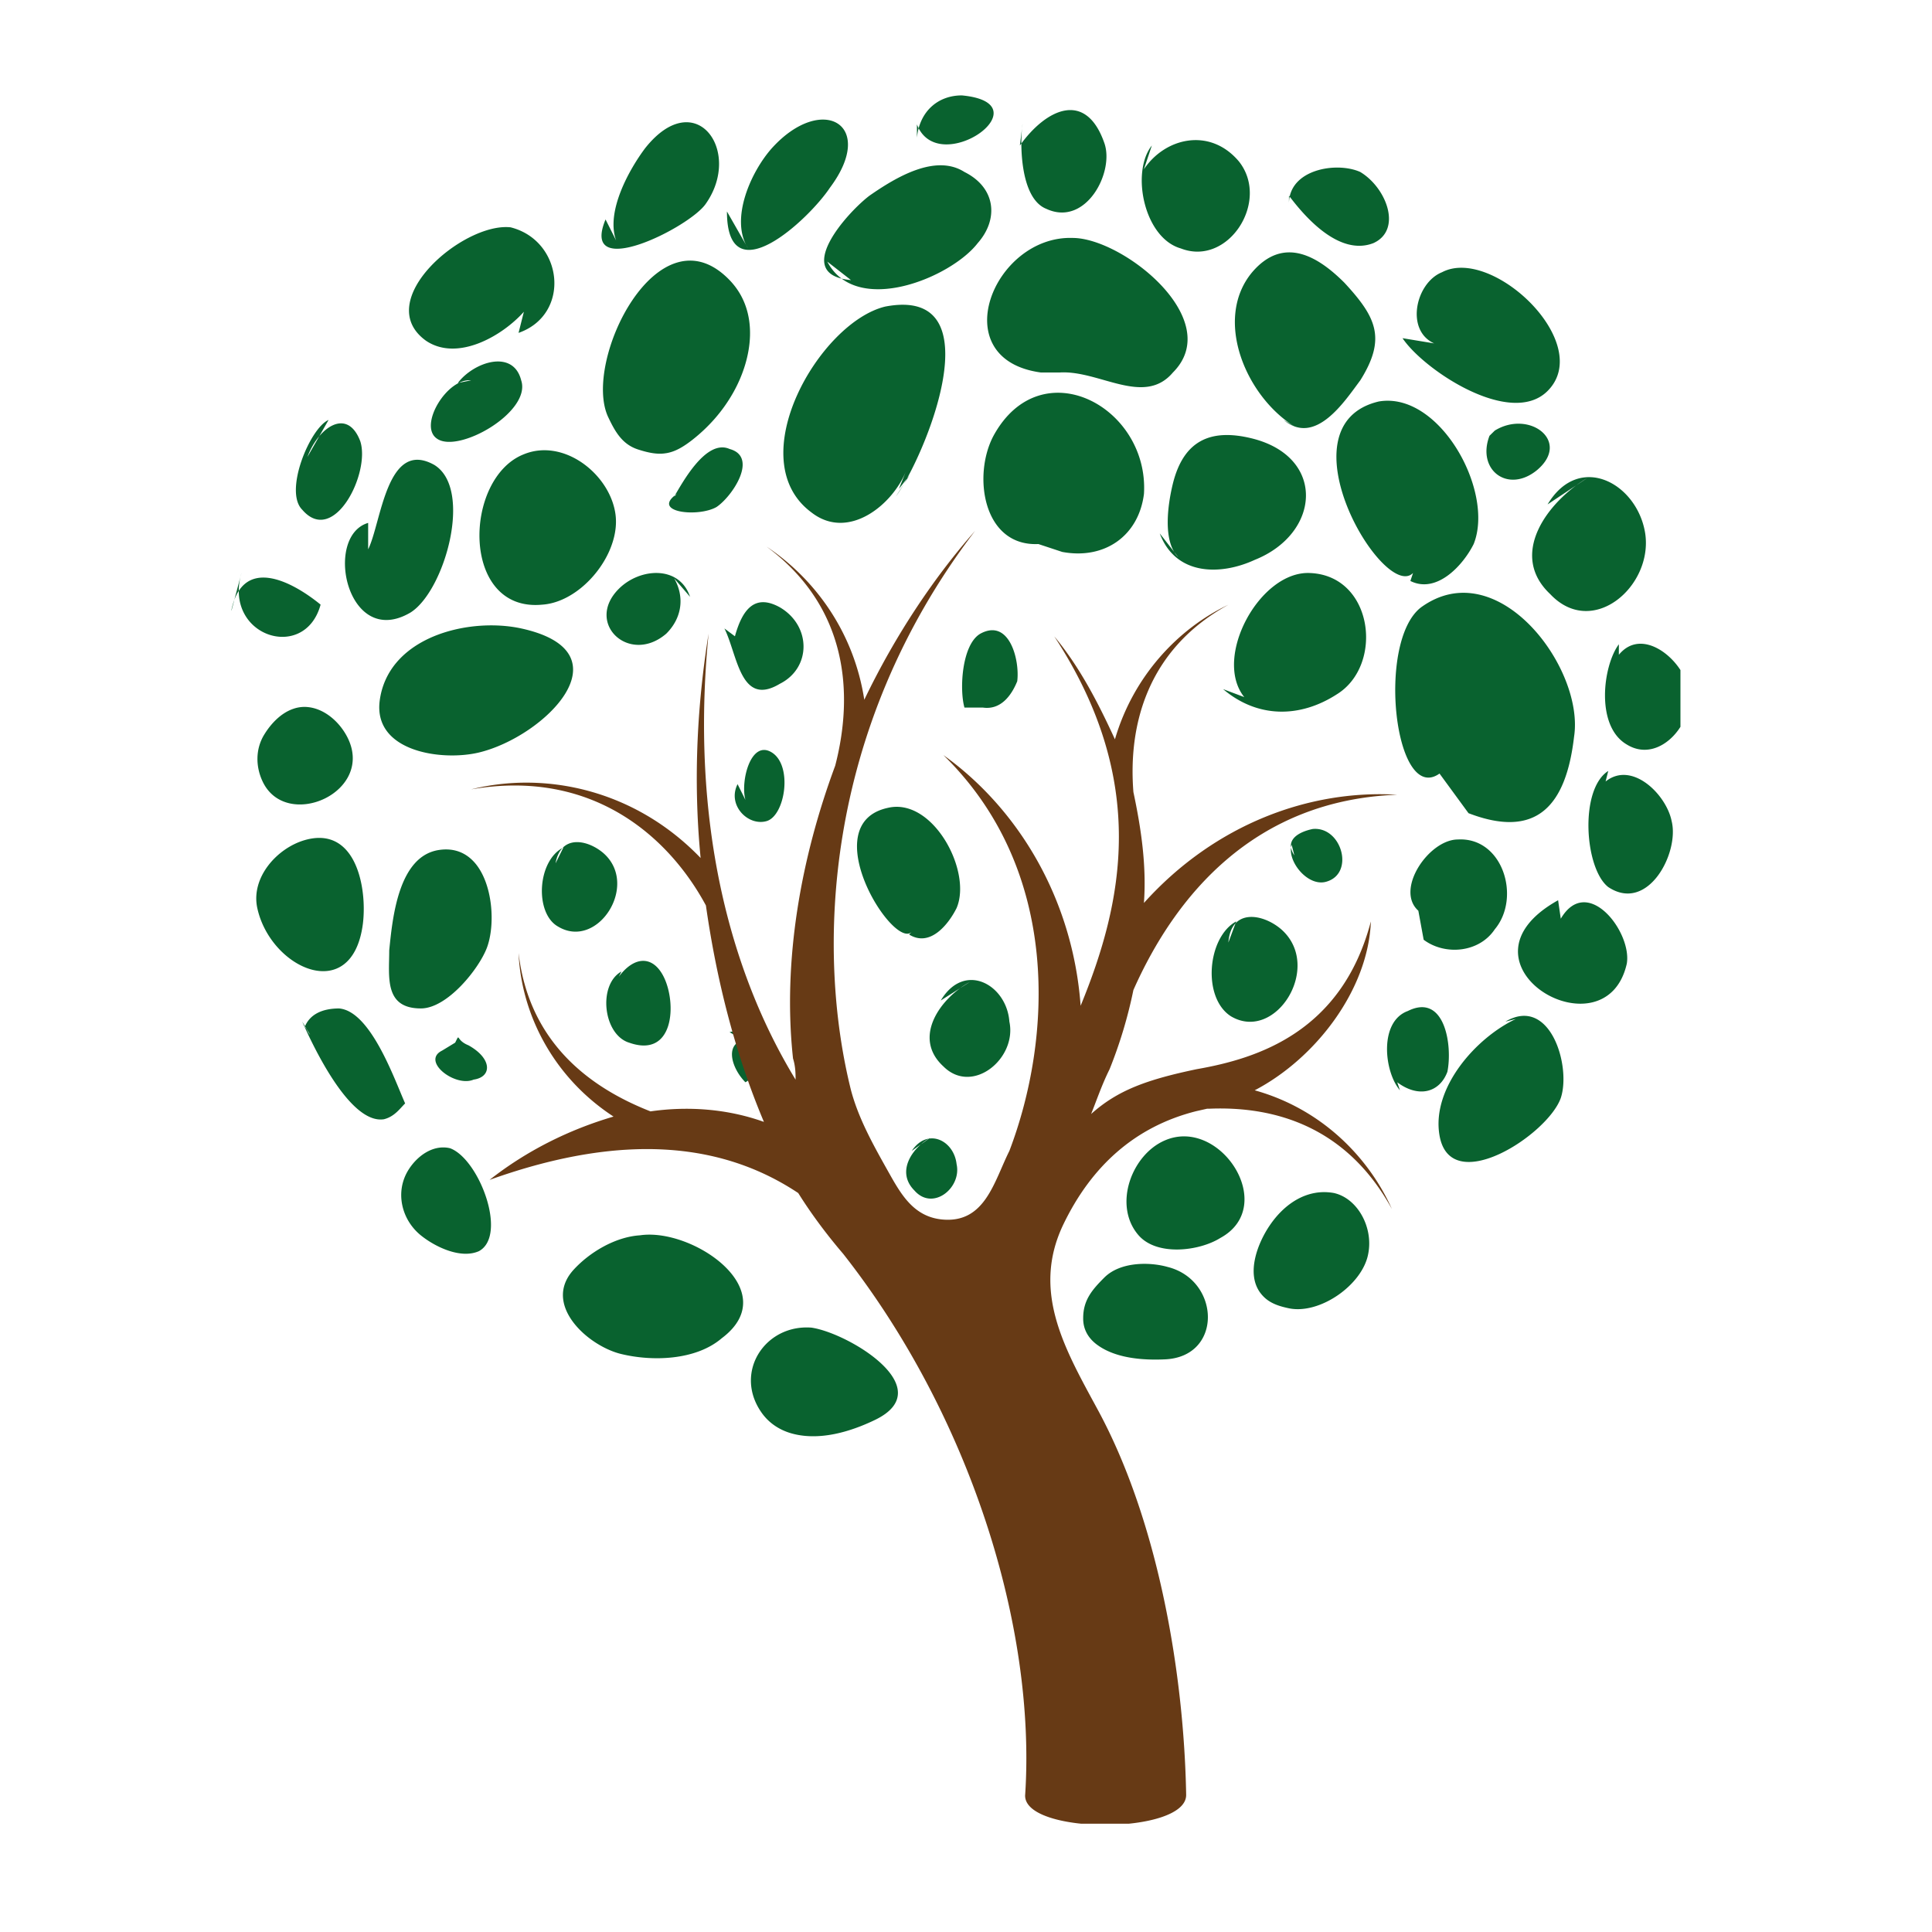
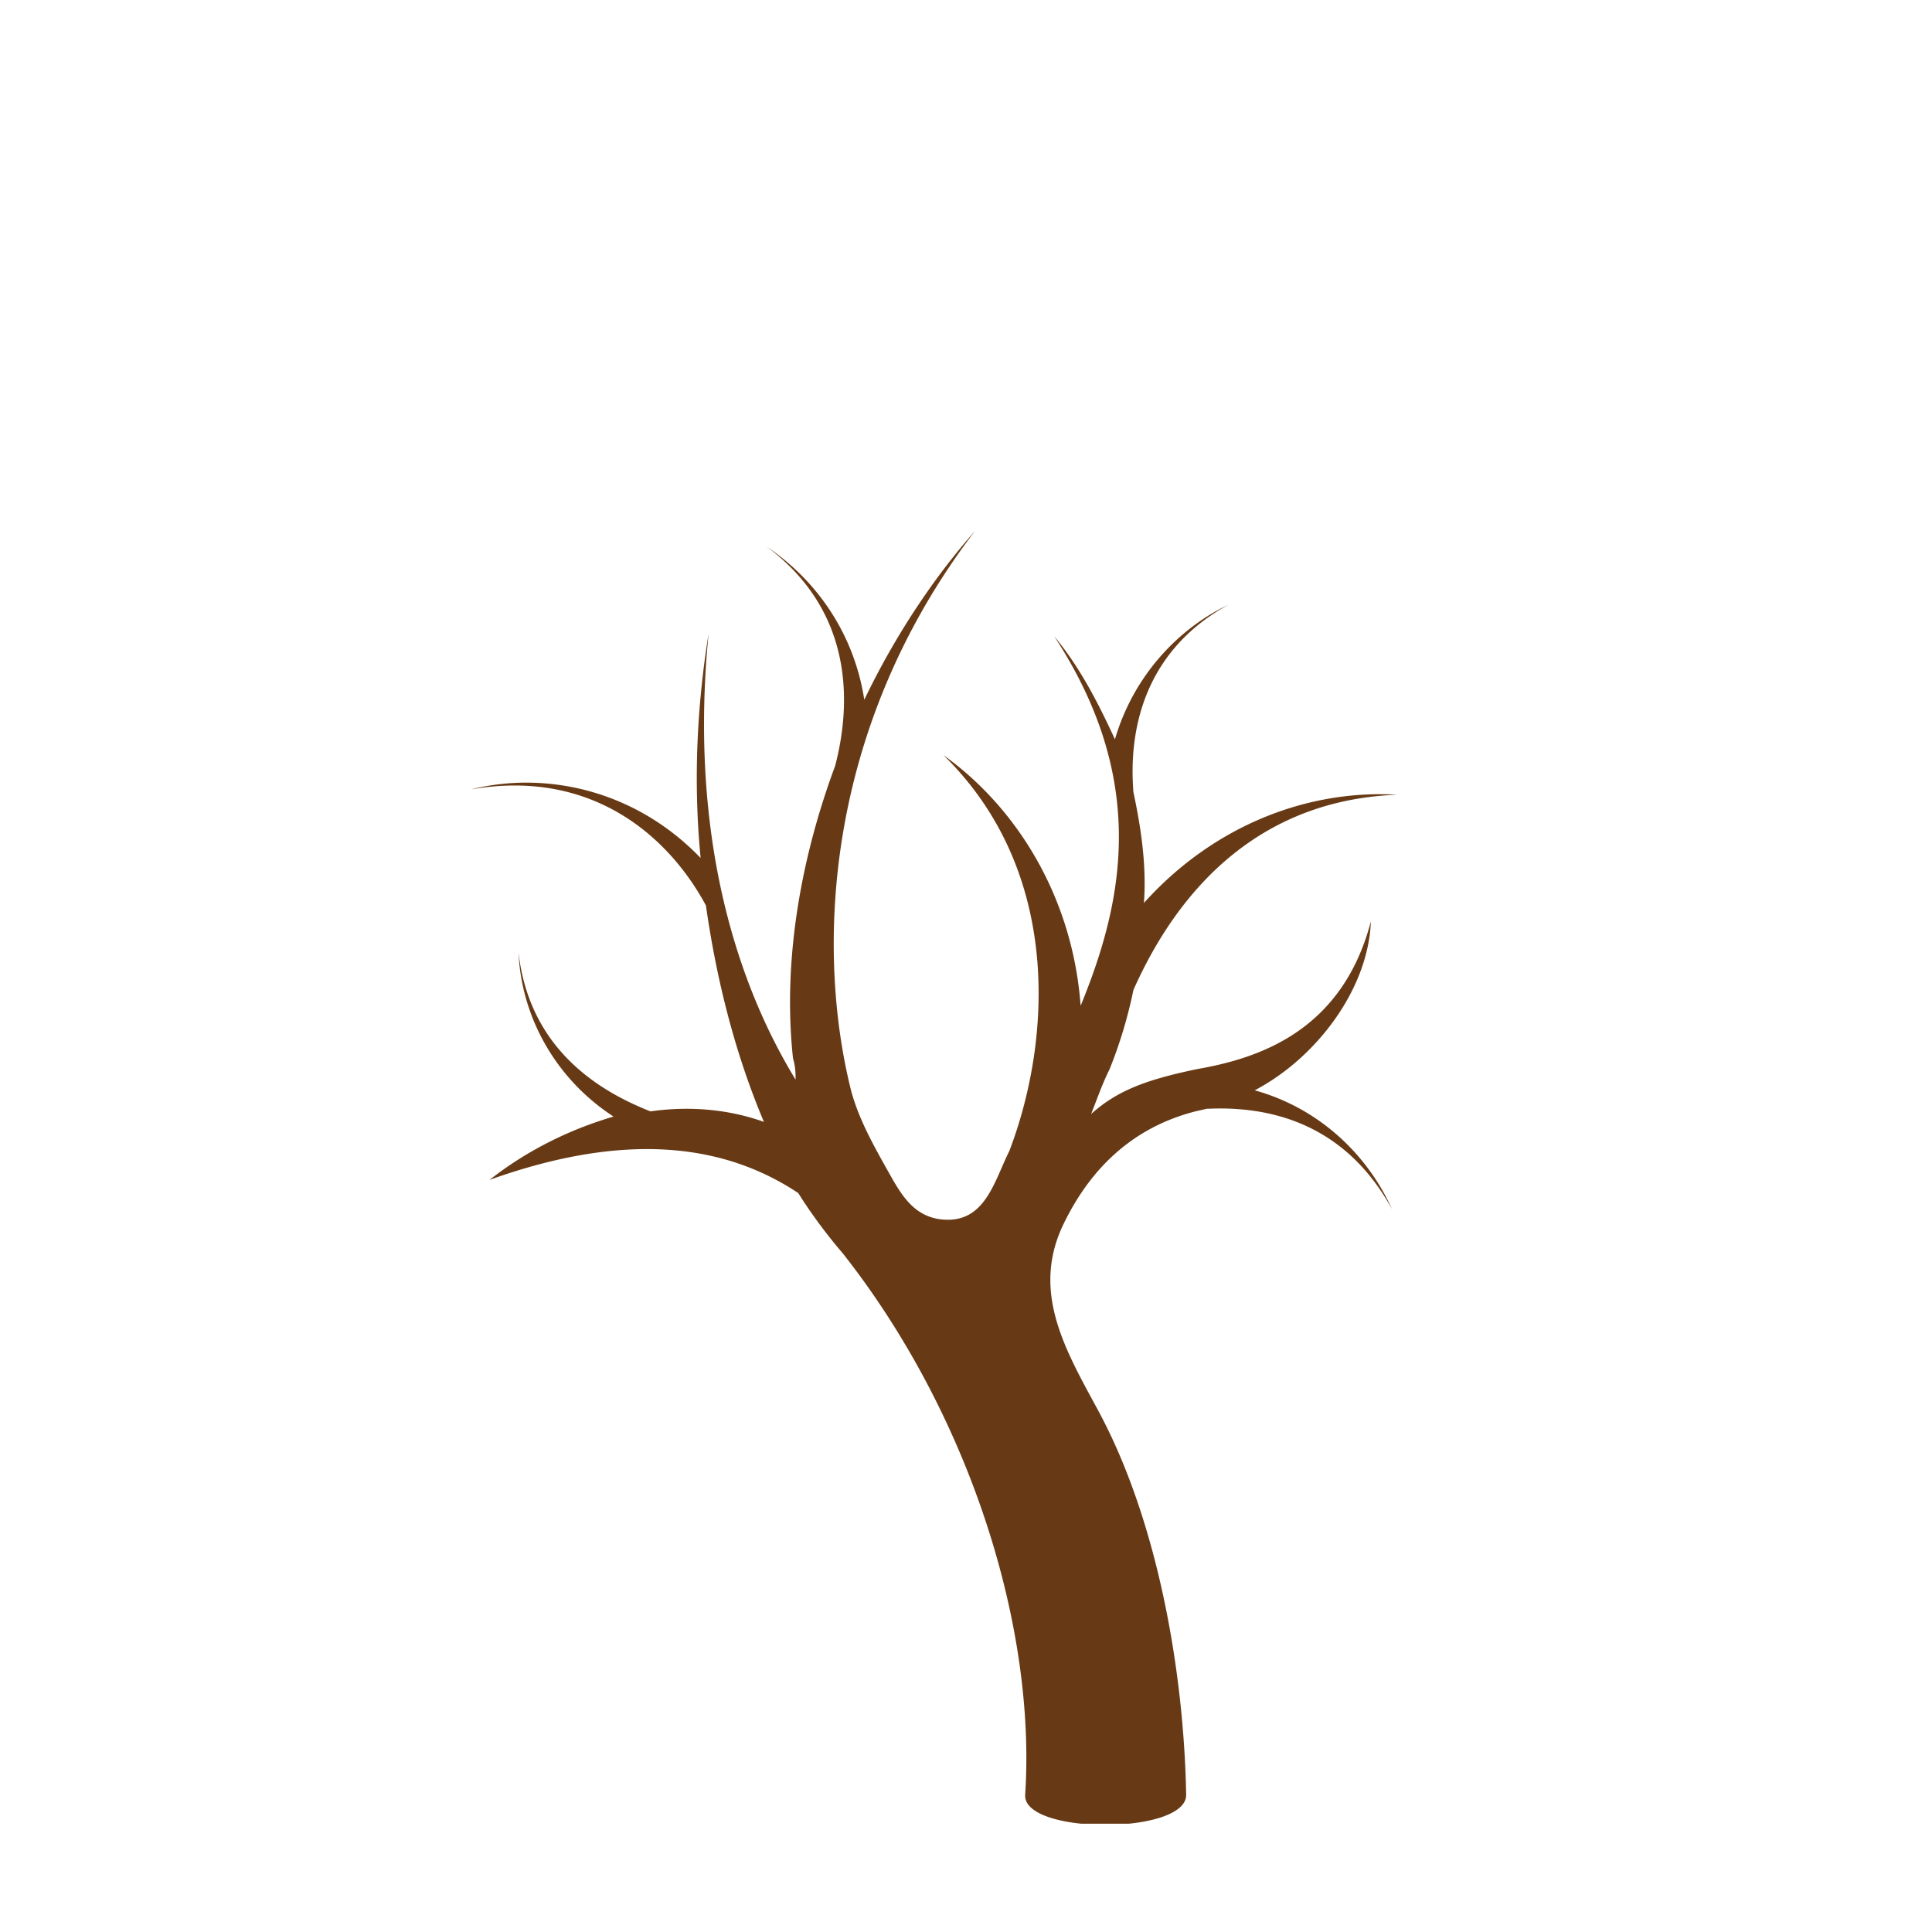
<svg xmlns="http://www.w3.org/2000/svg" width="110" zoomAndPan="magnify" viewBox="0 0 82.5 82.5" height="110" preserveAspectRatio="xMidYMid meet">
  <defs>
    <clipPath id="A">
-       <path d="M9.883 4.074h61.875V62H9.883zm0 0" clip-rule="nonzero" />
-     </clipPath>
+       </clipPath>
    <clipPath id="B">
      <path d="M20 22h40v55.875H20zm0 0" clip-rule="nonzero" />
    </clipPath>
  </defs>
  <g clip-path="url(#A)">
-     <path fill="#09622f" d="M41.184 30.215c-.223-.789-.109-2.703.68-3.156 1.238-.672 1.688 1.129 1.574 2.031-.227.563-.676 1.238-1.465 1.125zm-24.281-1.891c-.355.434-.602.957-.687 1.582-.297 2.191 2.645 2.609 4.238 2.227 2.816-.68 6.422-4.285 1.805-5.297-1.727-.375-4.16.035-5.355 1.488zm3.355 8.5c-.359-.402-.859-.629-1.52-.527-1.734.266-1.98 2.926-2.117 4.285 0 1.125-.227 2.48 1.352 2.48 1.129 0 2.48-1.691 2.82-2.594.363-.973.262-2.746-.535-3.645zm33.574 18.402c-.637-.828-.133-2.129.383-2.891.621-.922 1.594-1.598 2.746-1.391 1.012.227 1.688 1.469 1.465 2.594-.242 1.332-2.086 2.617-3.41 2.324-.324-.07-.656-.164-.93-.379a1.44 1.44 0 0 1-.254-.258zm-7.578 1.059c0-.766.379-1.207.902-1.73.676-.676 1.918-.676 2.707-.453 2.25.566 2.363 3.832-.113 3.945-.93.043-2.07-.039-2.855-.59-.391-.27-.637-.652-.641-1.137v-.035zm-28.871-4.25c-.328-.629-.352-1.395.039-2.047.363-.602 1.051-1.129 1.793-.957 1.238.449 2.477 3.719 1.238 4.395-.781.348-1.875-.184-2.48-.672a2.3 2.3 0 0 1-.59-.719zm21.551-12.242c-.789.789-4.172-4.621-1.016-5.297 1.914-.449 3.605 2.703 2.93 4.281-.34.68-1.125 1.691-2.027 1.129zm.789 8.789c-.789.449-1.465 1.461-.676 2.254.785.898 2.027-.113 1.801-1.125-.113-1.016-1.238-1.578-1.914-.566zm1.688-6.648c-1.238.676-2.48 2.367-1.125 3.605 1.238 1.238 3.152-.34 2.816-1.914-.113-1.578-1.918-2.594-2.93-.902zm13.746-5.859c-.223.676.68 1.801 1.469 1.578 1.238-.34.672-2.367-.566-2.254-.562.113-1.242.449-.789 1.129zm-2.367 3.27c-1.238.676-1.465 3.266-.223 4.055 1.914 1.129 3.941-2.141 2.141-3.719-.789-.676-2.141-.902-2.254.566zm8.68-6.312c-1.914 1.352-2.707-5.633-.789-7.098 3.266-2.367 6.984 2.59 6.535 5.52-.34 2.93-1.578 4.395-4.508 3.27zm-8.34-3.266l-.902-.34c1.465 1.242 3.27 1.242 4.848.227 2.027-1.238 1.574-5.07-1.129-5.184-2.141-.113-4.168 3.605-2.816 5.297zm-2.816-5.973c-.676-.676-.449-2.254-.227-3.156.453-1.801 1.578-2.363 3.383-1.914 3.156.789 2.93 4.055.109 5.184-1.465.676-3.379.676-4.055-1.129zm-5.973-.562c-2.367.109-2.816-2.93-1.918-4.621 2.031-3.719 6.652-1.238 6.426 2.48-.227 1.801-1.691 2.816-3.492 2.477zm15.438 23.324c-.676-.789-.902-2.93.336-3.383 1.578-.789 1.918 1.465 1.691 2.594-.336.898-1.238 1.125-2.141.449zM31.832 34.16c-.223-.789.227-2.594 1.129-2.027s.563 2.703-.227 2.93-1.691-.68-1.238-1.578zm-.898-7.324c.563 1.125.676 3.379 2.367 2.363 1.348-.676 1.348-2.477 0-3.266-1.016-.562-1.578 0-1.918 1.238zm-6.875 9.352c-1.125.563-1.238 2.816-.227 3.379 1.691 1.016 3.496-1.801 1.918-3.152-.676-.566-1.805-.789-2.027.449zm8.156 21.969c-.262.672-.199 1.477.336 2.207.328.445.797.734 1.332.867 1.152.289 2.434-.094 3.473-.594 2.816-1.352-1.129-3.715-2.707-3.945-1.152-.086-2.082.57-2.434 1.465zm-7.348-1.266c-.781-.73-1.207-1.75-.379-2.664.695-.762 1.793-1.41 2.84-1.477 2.25-.336 6.195 2.367 3.492 4.395-1.109.949-2.969 1-4.316.668-.535-.133-1.156-.473-1.637-.922zM12.906 43.625l.336.563c-.113-.113-.113-.227-.227-.34.227-.562.789-.785 1.465-.785 1.352.113 2.367 3.039 2.82 4.055-.227.223-.453.563-.906.676-1.461.227-3.039-3.156-3.488-4.168zm18.816.785c-.789.227-.453 1.242.109 1.805 1.016-.562.68-2.48-.676-2.141zm-5.184-2.926c-1.016.563-.789 2.703.336 3.043 1.914.672 2.031-1.691 1.465-2.82-.453-.902-1.238-.902-1.914 0zm-7.66 3.379c-.906.449.559 1.578 1.348 1.238.793-.113.793-.902-.223-1.465-.566-.227-.34-.562-.566-.113zm-3.844-8.223c-.387-.656-1.031-1.051-2.02-.766-1.191.344-2.309 1.602-2.027 2.902.563 2.594 4.055 4.168 4.508.676.105-.836.008-2.016-.461-2.812zm-4.723-12.172l-.449 1.691c.449-2.48 2.59-1.352 3.828-.34-.676 2.48-4.168 1.352-3.379-1.352zm2.211 5.801a1.44 1.44 0 0 1 .637-.074c.719.078 1.336.641 1.66 1.258 1.242 2.367-2.594 4.059-3.605 1.918-.301-.637-.309-1.387.07-2.004.289-.473.719-.922 1.238-1.098zm3.199-7.941v1.129c.563-1.129.785-4.734 2.816-3.609 1.688 1.016.449 5.41-1.016 6.313-2.703 1.578-3.719-3.27-1.801-3.832zm-1.691-4.395c-.789.34-1.918 3.043-1.125 3.832 1.348 1.574 2.926-1.578 2.477-2.93-.562-1.465-1.801-.562-2.254.676zm6.086-1.691c-1.016-.113-2.254 1.918-1.469 2.48.902.676 4.059-1.129 3.609-2.48-.34-1.352-2.031-.785-2.707.113zm2.027-2.027l.227-.902c-.902 1.016-2.82 2.145-4.172 1.242-2.367-1.691 1.578-5.07 3.605-4.848 2.254.566 2.594 3.719.34 4.508zm3.715-4.844c-1.125 2.703 3.609.336 4.285-.676 1.578-2.254-.449-5.07-2.594-2.367-.676.902-1.691 2.703-1.238 3.945zm5.184-.34l.902 1.578c-.789-1.238.113-3.266 1.016-4.281 2.141-2.367 4.504-1.016 2.477 1.691-.898 1.352-4.395 4.617-4.395 1.012zm8.113-3.719c.902 2.367 5.523-.898 1.918-1.238-1.016 0-1.805.676-1.918 1.805zm4.508 0l-.113.902c1.129-1.578 2.816-2.367 3.605-.113.449 1.242-.789 3.605-2.477 2.816-1.129-.449-1.129-2.816-1.016-3.605zm5.523.902c-.902 1.129-.34 3.945 1.238 4.395 2.027.789 3.828-2.027 2.477-3.719-1.238-1.465-3.152-1.012-4.055.34zm5.855 2.141c.676.902 2.141 2.594 3.605 2.027 1.242-.562.566-2.363-.562-3.039-1.012-.453-3.043-.113-3.043 1.352zm8.563 10.254c-.559 1.465.793 2.48 2.031 1.465 1.465-1.238-.34-2.59-1.805-1.687zm-3.715-4.168l1.352.223c-1.242-.562-.789-2.59.336-3.039 2.141-1.129 6.535 3.039 4.508 5.07-1.578 1.578-5.293-.902-6.195-2.254zm7.887 5.973c-1.691 1.012-3.379 3.266-1.578 4.957 1.805 1.914 4.395-.34 4.055-2.594-.336-2.141-2.816-3.492-4.168-1.238zm1.352 7.098v.449c1.012-1.238 2.703.227 2.93 1.352.449 1.355-1.125 3.383-2.59 2.48-1.355-.789-1.016-3.379-.34-4.281zm-.453 5.41c-1.238.785-1.012 4.168 0 4.957 1.691 1.125 3.047-1.465 2.707-2.816-.223-1.129-1.691-2.594-2.82-1.691zm-2.141 5.52c-4.844 2.703 2.027 6.758 2.934 2.703.223-1.352-1.691-3.832-2.82-1.914zm-1.801 5.07c-1.687.789-3.605 2.93-3.266 4.957.449 2.703 4.617 0 5.18-1.578.453-1.352-.449-4.395-2.363-3.266zm-16.484 6.91c-.262.797-.191 1.684.371 2.328.789.902 2.594.676 3.492.113 2.48-1.352 0-5.184-2.363-4.168-.707.301-1.25.973-1.5 1.727zm-12.922-39.25c1.238 2.367 5.293.68 6.422-.789.898-1.012.789-2.363-.566-3.039-1.238-.789-2.926.227-4.055 1.012-.898.676-3.379 3.379-.789 3.605zm-6.422 9.918c-1.129.789.898 1.012 1.688.563.676-.449 1.805-2.141.563-2.48-1.012-.449-2.027 1.465-2.367 2.031zm-2.891 2.449c.238-.539.348-1.109.258-1.645-.273-1.676-2.211-3.187-3.902-2.496-2.594 1.016-2.707 6.762.785 6.422 1.168-.078 2.332-1.098 2.859-2.281zm2.43-4.187c-.34.059-.711 0-1.203-.16-.676-.219-.98-.77-1.266-1.371-1.129-2.363 2.137-9.012 5.18-5.859 1.289 1.336.988 3.336.145 4.82-.445.785-1.043 1.461-1.754 2.016-.41.316-.738.496-1.102.555zm1.023 6.133l-.68-.789c.453.789.34 1.691-.336 2.363-1.578 1.355-3.492-.449-2.027-1.914.902-.902 2.59-1.012 3.043.34zm9.371-5.191l-.582.906c1.238-1.687 4.281-9.012-.453-8.109-2.816.676-6.195 6.535-3.156 8.789 1.582 1.238 3.496-.34 4.059-1.805l-.32.801m6.066-4.969h.789c1.691-.113 3.605 1.465 4.844 0 2.254-2.254-2.141-5.746-4.281-5.746-3.383-.113-5.52 5.184-1.352 5.746zm10.93 2.367l-.566-.34c1.355 1.129 2.594-.789 3.27-1.691 1.129-1.801.676-2.703-.676-4.168-1.125-1.125-2.594-2.027-3.941-.449-1.691 2.027-.227 5.406 1.914 6.648zm4.957 6.195l-.113.34c1.129.563 2.254-.676 2.703-1.578.902-2.254-1.461-6.535-4.055-6.086-4.281 1.016.227 8.563 1.465 7.324zm.227 14.422l.227 1.238c.898.676 2.363.566 3.039-.449 1.129-1.352.34-3.941-1.578-3.832-1.238 0-2.699 2.145-1.687 3.043zm0 0" fill-rule="evenodd" />
-   </g>
+     </g>
  <g clip-path="url(#B)">
    <path fill="#673a15" d="M43.777 76.637c.469-7.187-2.367-16.223-7.773-23.098-.676-.789-1.355-1.691-1.918-2.594-3.043-2.023-7.211-2.703-13.18-.562 1.574-1.238 3.379-2.141 5.293-2.703-2.59-1.691-3.941-4.395-4.055-6.984.449 3.828 3.043 5.746 5.633 6.762 1.578-.227 3.266-.117 4.844.449-1.238-2.93-2.027-6.086-2.477-9.242-1.578-2.93-4.844-5.855-10.027-4.957 3.152-.789 6.984 0 9.801 2.93-.34-3.492-.113-6.758.34-9.578-.789 8.004.898 14.426 3.715 19.043 0-.227 0-.562-.109-.902-.453-4.168.336-8.562 1.801-12.504.789-3.043.566-6.762-2.93-9.355 2.031 1.355 3.719 3.609 4.172 6.539 1.352-2.82 3.039-5.297 4.73-7.211-6.535 8.563-6.762 18.027-5.297 23.887.328 1.23.965 2.359 1.586 3.465.535.953 1.07 1.926 2.293 2.051 1.844.184 2.227-1.617 2.883-2.926 1.805-4.734 2.254-11.945-2.816-16.902 3.152 2.254 5.52 6.086 5.859 10.703 1.801-4.391 2.93-9.574-1.125-15.773 1.125 1.352 1.914 2.93 2.59 4.395.789-2.703 2.703-4.73 4.844-5.746-3.492 1.918-4.281 5.184-4.055 8 .336 1.578.563 3.156.449 4.734 3.043-3.383 7.098-4.848 10.816-4.621-6.086.227-9.465 4.281-11.266 8.34a19.6 19.6 0 0 1-1.016 3.379c-.336.676-.562 1.352-.789 1.914 1.129-1.012 2.367-1.465 4.508-1.914 2.59-.453 6.195-1.578 7.438-6.309-.113 2.93-2.367 5.855-4.961 7.211 2.82.785 4.848 2.816 5.859 5.07-1.914-3.492-4.957-4.395-7.77-4.285h-.117l-.465.105c-2.656.668-4.492 2.387-5.668 4.816-1.406 2.906.086 5.391 1.484 7.98 2.59 4.805 3.66 11.313 3.75 16.395.027 1.719-6.988 1.715-6.875 0zm0 0" fill-rule="evenodd" />
  </g>
</svg>